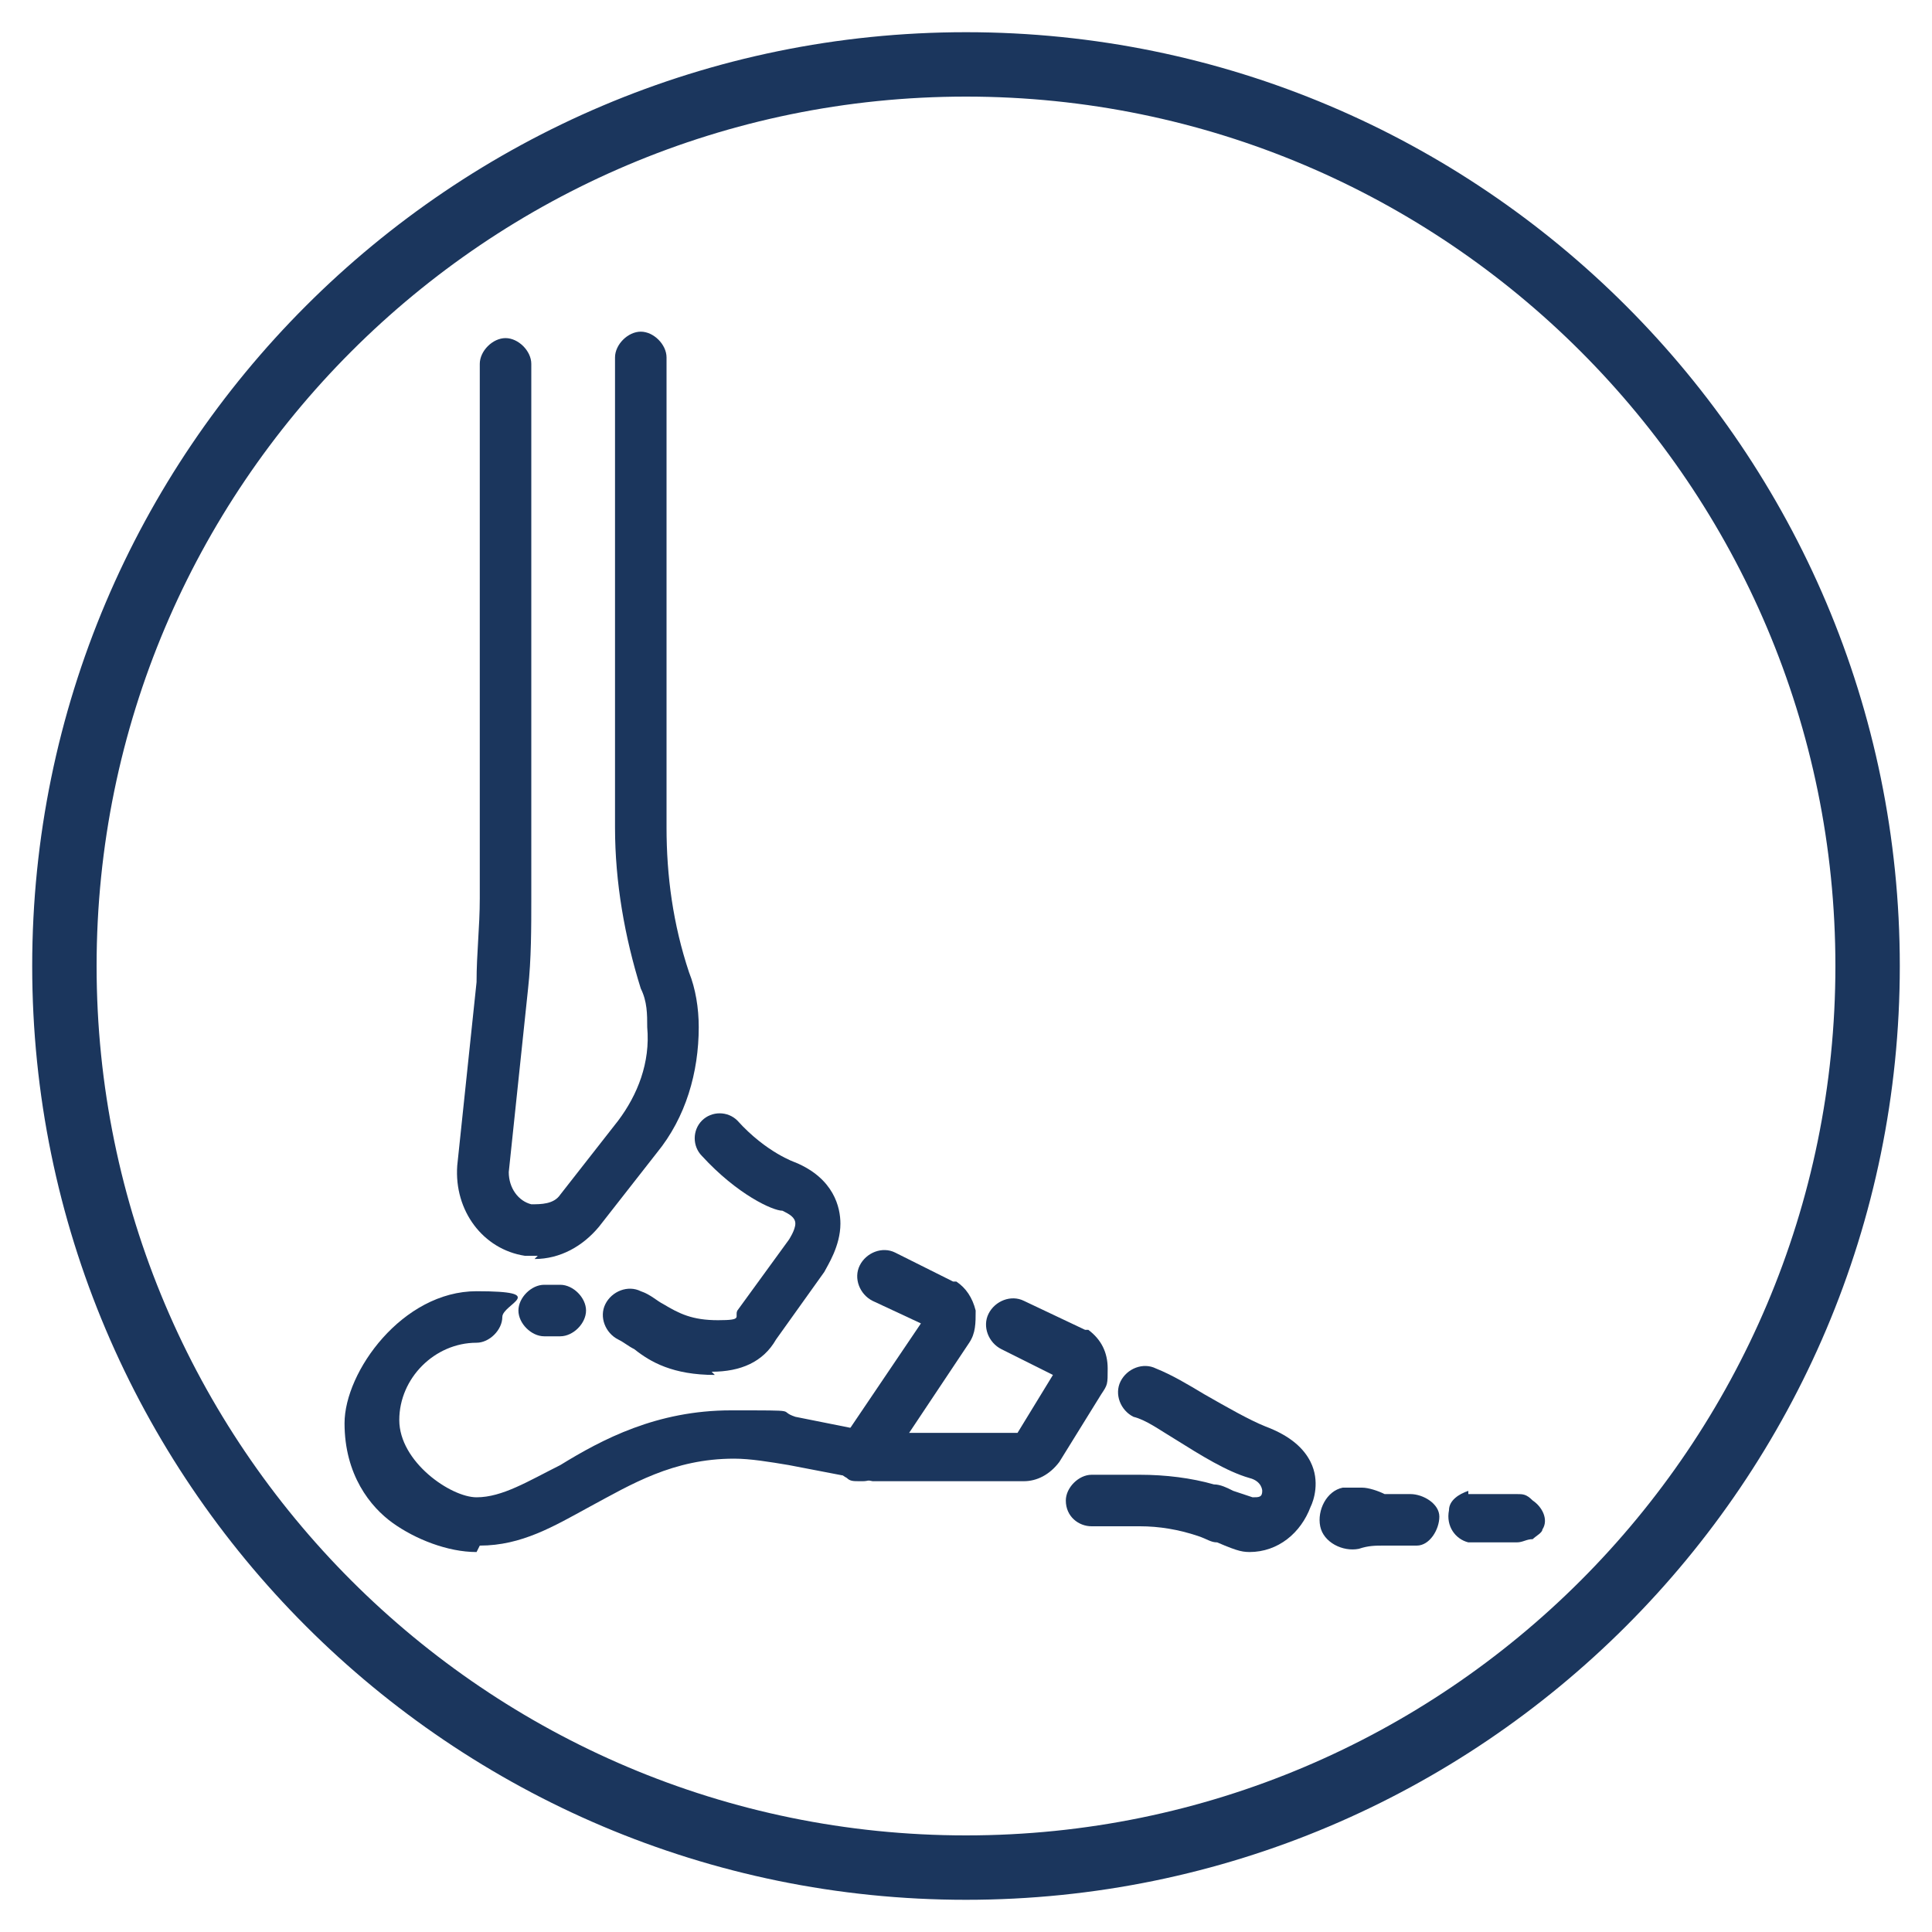
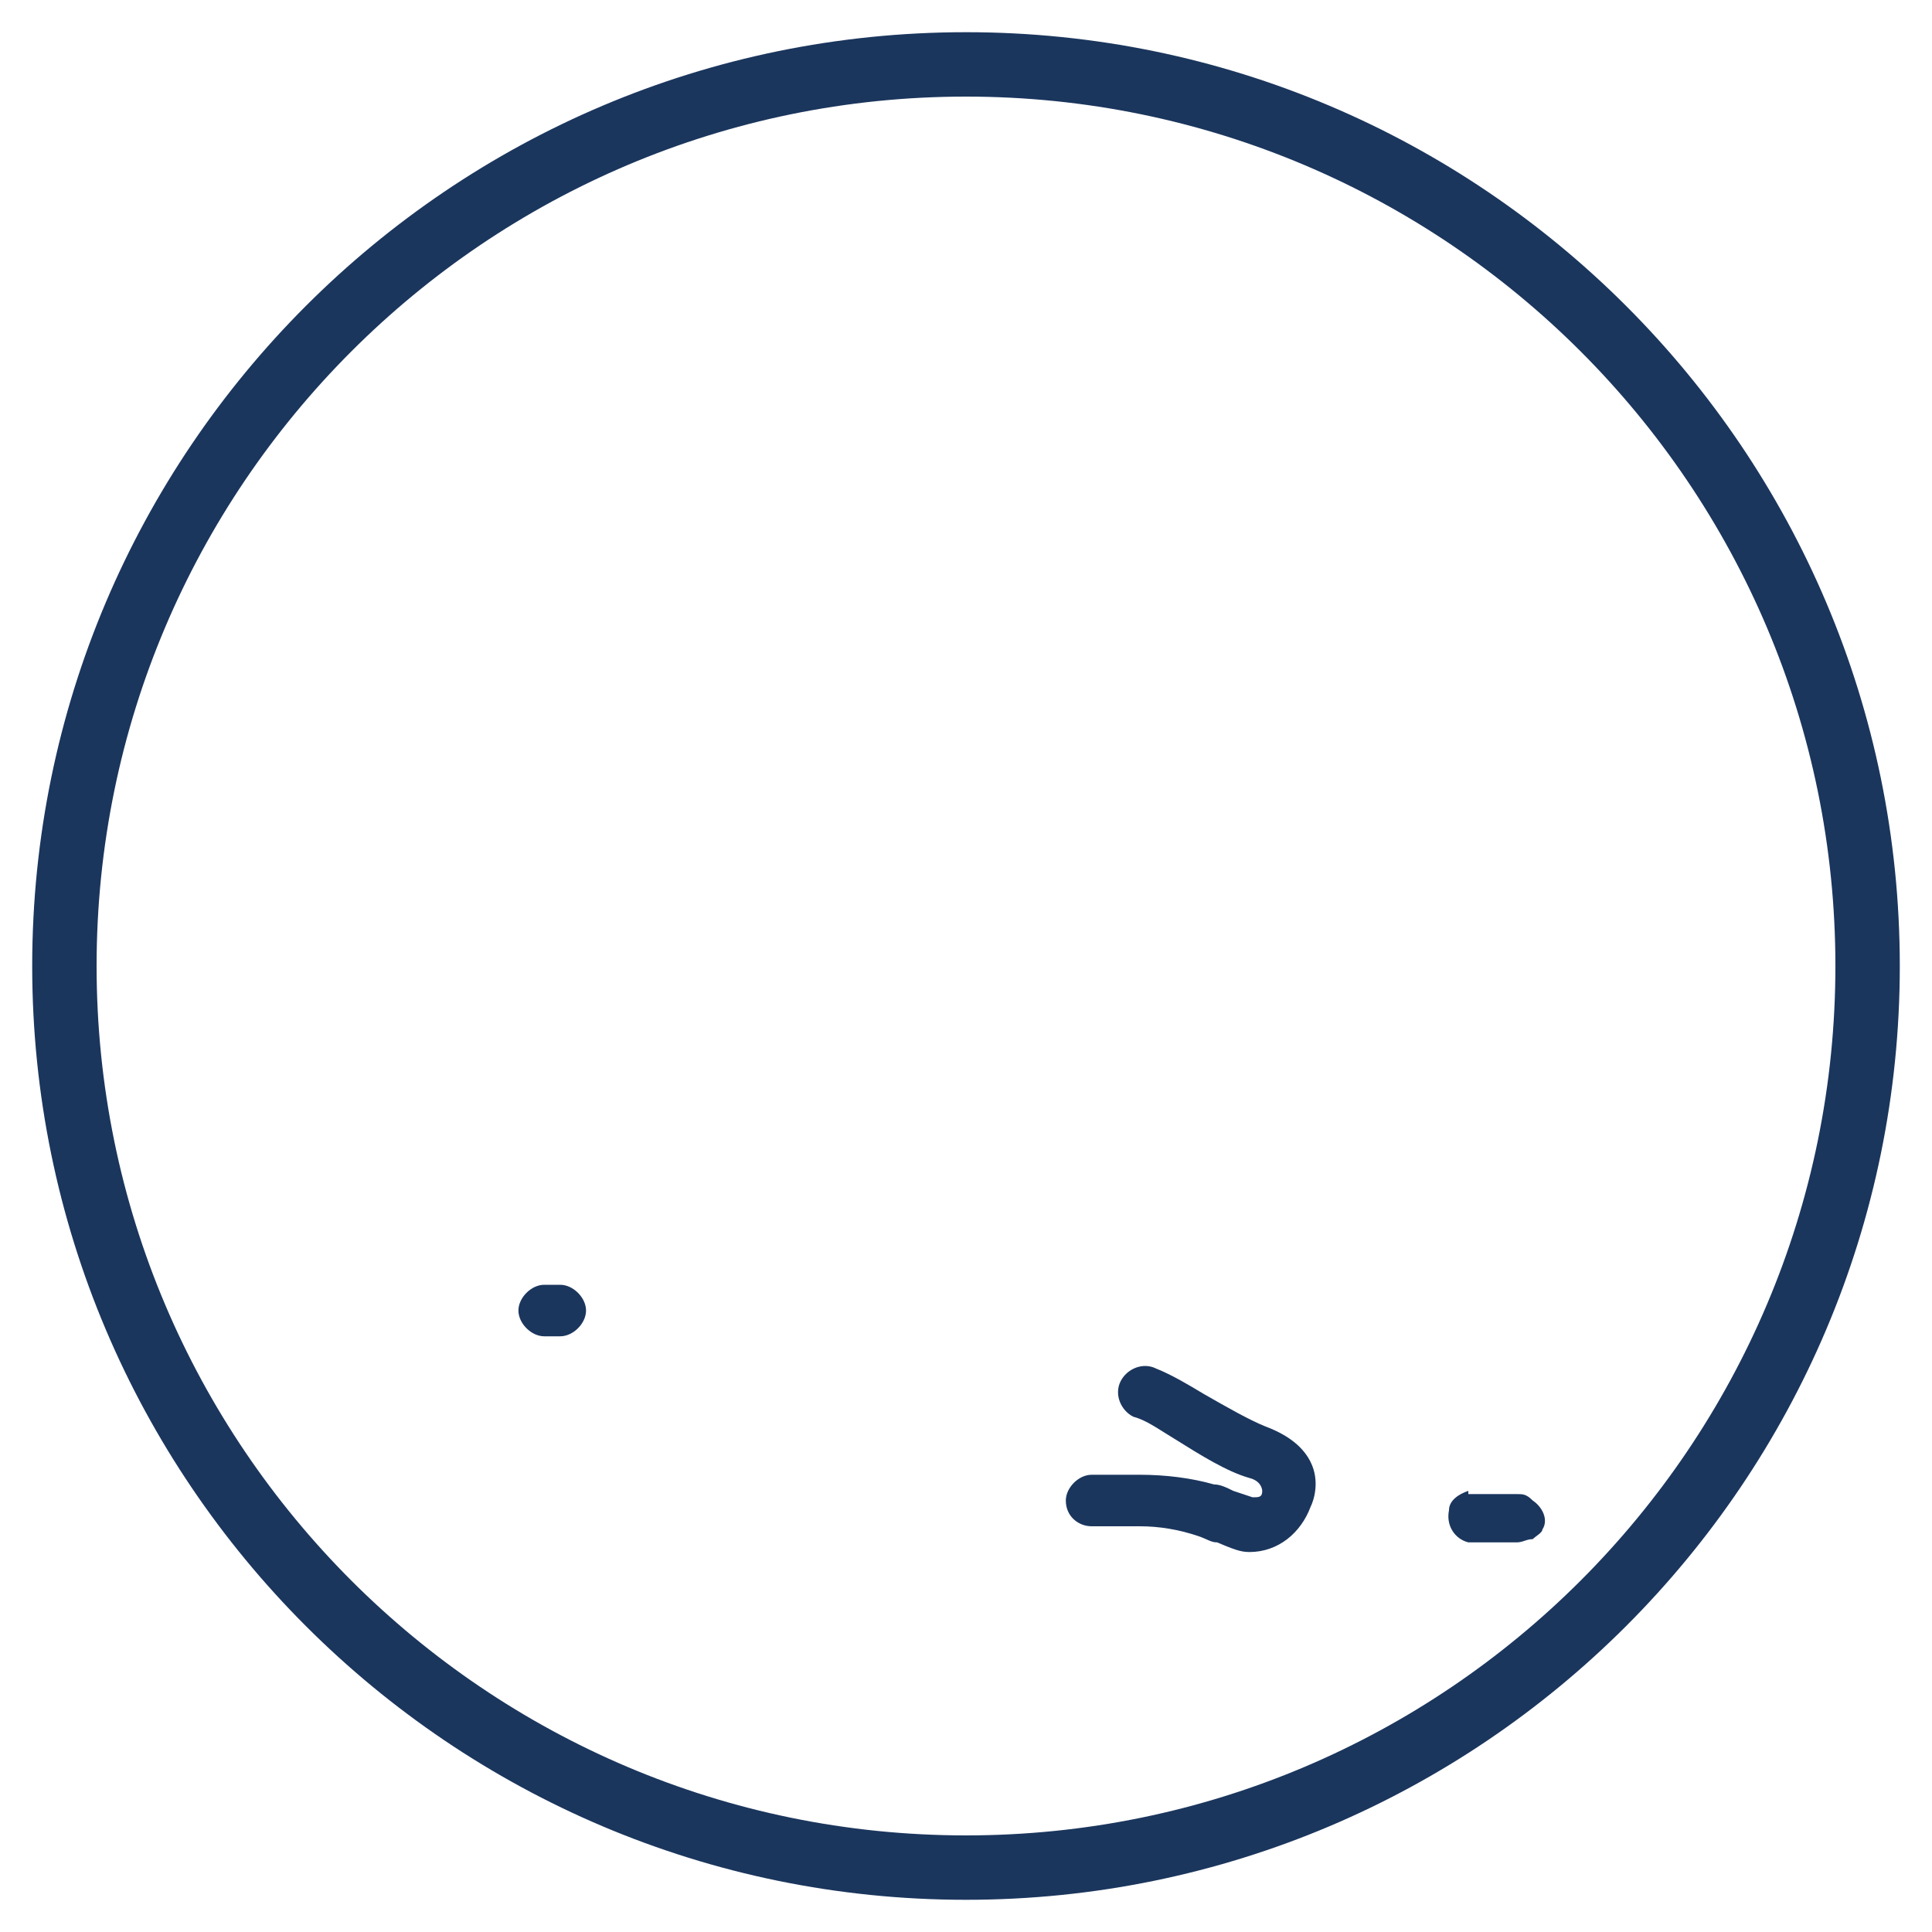
<svg xmlns="http://www.w3.org/2000/svg" id="a" viewBox="0 0 60 60">
  <defs>
    <style>.b{fill:#1b365d;}</style>
  </defs>
  <g>
-     <path class="b" d="M16.7,39c-.1,0-.3,0-.4,0-1.3-.2-2.2-1.4-2.1-2.8l.6-5.7c0-.9,.1-1.7,.1-2.6V11.3c0-.4,.4-.8,.8-.8s.8,.4,.8,.8V27.9c0,.9,0,1.9-.1,2.8l-.6,5.7c0,.5,.3,.9,.7,1,.3,0,.7,0,.9-.3l1.8-2.3c.6-.8,1-1.8,.9-2.9,0-.4,0-.8-.2-1.2-.5-1.6-.8-3.3-.8-5V11.1c0-.4,.4-.8,.8-.8s.8,.4,.8,.8v14.6c0,1.5,.2,3,.7,4.5,.2,.5,.3,1.1,.3,1.7,0,1.4-.4,2.8-1.3,3.9l-1.8,2.3c-.5,.6-1.2,1-2,1Z" />
-     <path class="b" d="M22.2,42.7c-1.3,0-2-.4-2.5-.8-.2-.1-.3-.2-.5-.3-.4-.2-.6-.7-.4-1.1,.2-.4,.7-.6,1.1-.4,.3,.1,.5,.3,.7,.4,.5,.3,.9,.5,1.7,.5s.5-.1,.6-.3c0,0,0,0,0,0l1.6-2.2s0,0,0,0c0,0,.2-.3,.2-.5s-.2-.3-.4-.4c-.3,0-1.4-.5-2.5-1.7-.3-.3-.3-.8,0-1.1,.3-.3,.8-.3,1.1,0,.9,1,1.8,1.3,1.8,1.3,0,0,0,0,0,0,1.2,.5,1.4,1.4,1.4,1.9,0,.7-.4,1.3-.5,1.5l-1.5,2.1c-.4,.7-1.1,1-2,1Z" />
-     <path class="b" d="M26.7,46c-.2,0-.3,0-.4-.1-.4-.2-.5-.8-.2-1.1l2.5-3.7-1.5-.7c-.4-.2-.6-.7-.4-1.1,.2-.4,.7-.6,1.1-.4l1.8,.9s0,0,.1,0c.3,.2,.5,.5,.6,.9,0,.4,0,.7-.2,1l-2.6,3.9c-.2,.2-.4,.4-.7,.4Z" />
    <path class="b" d="M38.9,48.2c-.3,0-.4,0-1.1-.3-.2,0-.3-.1-.6-.2-.6-.2-1.2-.3-1.8-.3h-1.5c-.4,0-.8-.3-.8-.8,0-.4,.4-.8,.8-.8h1.5c.8,0,1.6,.1,2.3,.3,.2,0,.4,.1,.6,.2,.3,.1,.6,.2,.6,.2,0,0,0,0,0,0,.2,0,.3,0,.3-.2,0,0,0,0,0,0,0,0,0-.3-.4-.4-.7-.2-1.5-.7-2.3-1.2-.5-.3-.9-.6-1.3-.7-.4-.2-.6-.7-.4-1.1,.2-.4,.7-.6,1.1-.4,.5,.2,1,.5,1.5,.8,.7,.4,1.4,.8,1.9,1,.8,.3,1.2,.7,1.4,1.1,.3,.6,.1,1.2,0,1.4-.3,.8-1,1.4-1.9,1.4Zm.3-1.9h0Z" />
-     <path class="b" d="M42.3,46.2c.2,0,.5,.1,.7,.2,.1,0,.2,0,.4,0,.1,0,.3,0,.4,0,.4,0,.9,.3,.9,.7s-.3,.9-.7,.9c0,0-.1,0-.2,0-.1,0-.2,0-.4,0-.1,0-.3,0-.4,0-.3,0-.5,0-.8,.1-.5,.1-1.1-.2-1.2-.7-.1-.5,.2-1.1,.7-1.2,.2,0,.4,0,.5,0Z" />
    <path class="b" d="M45.6,46.4c.2,0,.3,0,.5,0,.2,0,.3,0,.5,0,.2,0,.3,0,.5,0,.2,0,.3,0,.5,.2,.3,.2,.5,.6,.3,.9,0,.1-.2,.2-.3,.3-.2,0-.3,.1-.5,.1-.2,0-.3,0-.5,0-.2,0-.3,0-.5,0-.2,0-.3,0-.5,0-.4-.1-.7-.5-.6-1,0-.3,.3-.5,.6-.6Z" />
-     <path class="b" d="M14.8,48.2c-.9,0-1.9-.4-2.6-.9-.7-.5-1.5-1.5-1.5-3.1s1.8-4.1,4.1-4.1,.8,.4,.8,.8-.4,.8-.8,.8c-1.3,0-2.4,1.1-2.4,2.4s1.6,2.4,2.4,2.4,1.6-.5,2.6-1c1.3-.8,3-1.7,5.3-1.7s1.4,0,2,.2l2.5,.5c.4,0,1.1,0,1.9,0,.9,0,1.9,0,2.5,0l1.1-1.8-1.6-.8c-.4-.2-.6-.7-.4-1.1,.2-.4,.7-.6,1.1-.4l1.9,.9s0,0,.1,0c.4,.3,.6,.7,.6,1.2s0,.5-.2,.8l-1.3,2.1s0,0,0,0c-.3,.4-.7,.6-1.1,.6s-1.6,0-2.6,0c-.8,0-1.6,0-1.9,0s-.1,0-.2,0l-2.6-.5c-.6-.1-1.2-.2-1.7-.2-1.9,0-3.2,.8-4.5,1.5-1.1,.6-2.1,1.2-3.4,1.2Z" />
    <path class="b" d="M17.4,41.5h-.5c-.4,0-.8-.4-.8-.8s.4-.8,.8-.8h.5c.4,0,.8,.4,.8,.8s-.4,.8-.8,.8Z" />
  </g>
  <path class="b" d="M30,59C14,59,1,46,1,30S14,1,30,1s29,13,29,29-13,29-29,29Zm0-56C15.1,3,3,15.1,3,30s12.1,27,27,27,27-12.1,27-27S44.9,3,30,3Z" />
</svg>